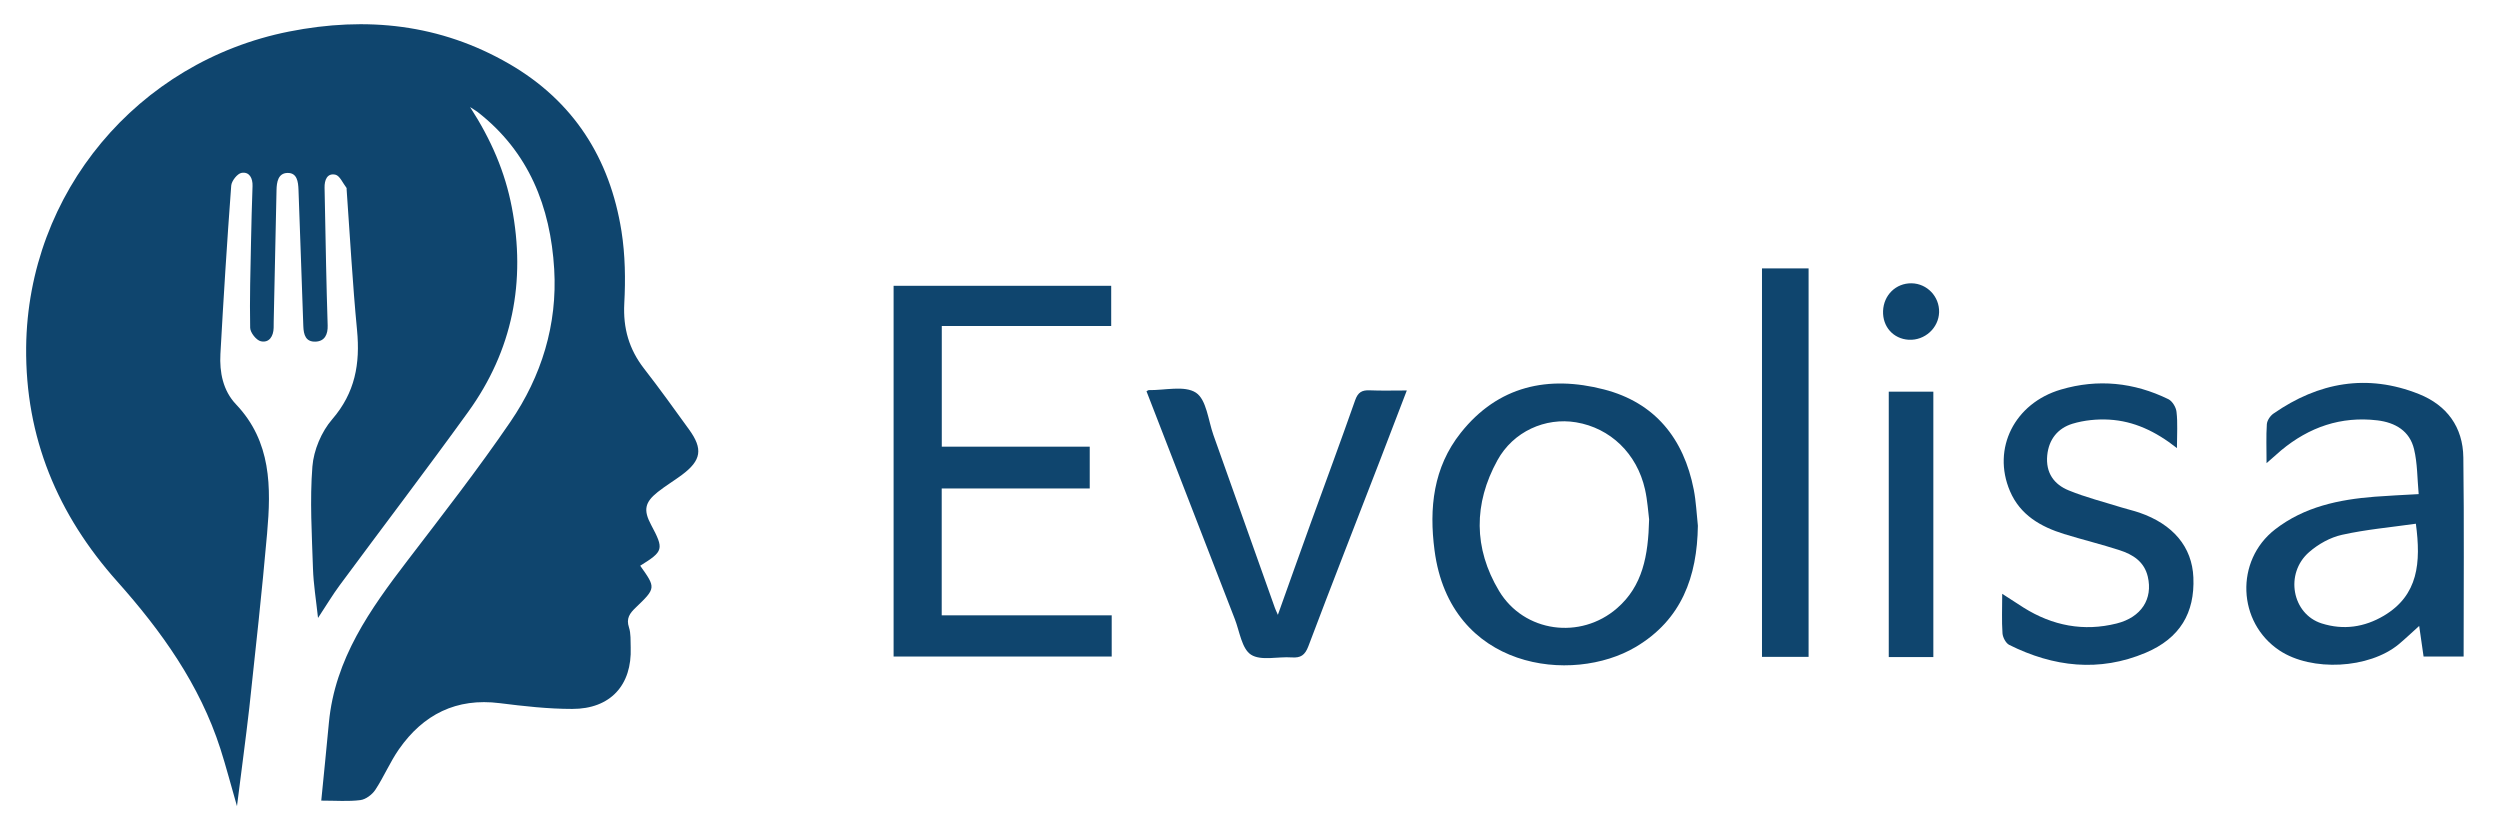
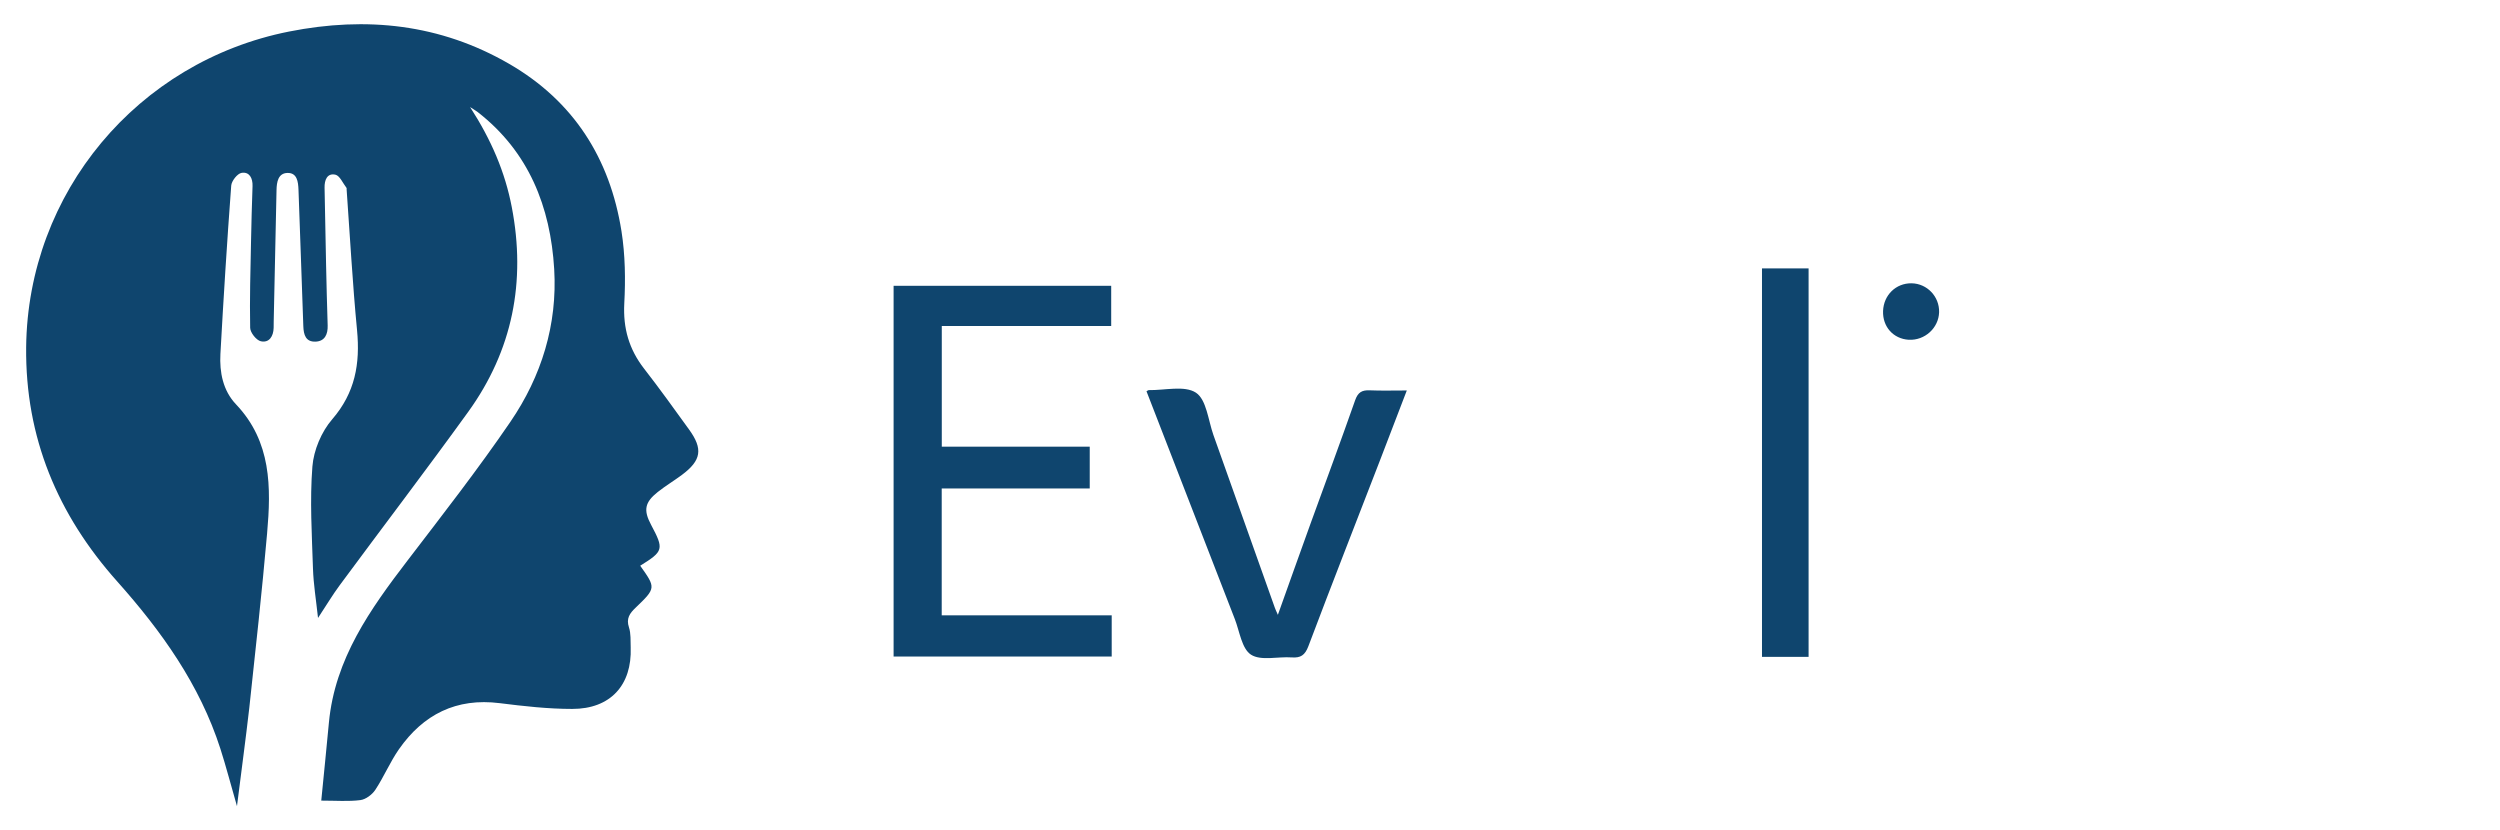
<svg xmlns="http://www.w3.org/2000/svg" version="1.1" id="Livello_1" x="0px" y="0px" viewBox="0 0 347.08 115.28" style="enable-background:new 0 0 347.08 115.28;" xml:space="preserve">
  <style type="text/css">
	.st0{fill:#0F456E;}
</style>
  <path class="st0" d="M32.9,111.92c-0.86-2.98-1.51-5.49-2.3-7.96c-2.87-8.92-8.19-16.35-14.33-23.24C7.99,71.44,3.5,60.72,3.63,48.2  C3.86,26.76,19.08,8.56,40.13,4.38c10.74-2.13,20.99-1.05,30.55,4.48c8.96,5.18,14,13.14,15.6,23.23c0.52,3.29,0.57,6.71,0.39,10.04  c-0.18,3.44,0.66,6.36,2.75,9.05c2.15,2.76,4.18,5.6,6.23,8.43c1.98,2.72,1.72,4.31-0.98,6.32c-1.1,0.82-2.29,1.53-3.36,2.38  c-1.81,1.44-2,2.52-0.92,4.55c1.81,3.4,1.74,3.66-1.51,5.68c2.18,3.06,2.2,3.11-0.63,5.82c-0.83,0.79-1.34,1.5-0.93,2.74  c0.28,0.86,0.21,1.85,0.24,2.79c0.19,5.23-2.82,8.54-8.12,8.53c-3.35,0-6.72-0.38-10.06-0.8c-6.03-0.76-10.61,1.56-13.99,6.39  c-1.24,1.78-2.09,3.83-3.29,5.65c-0.44,0.66-1.33,1.33-2.08,1.42c-1.65,0.21-3.34,0.07-5.42,0.07c0.36-3.67,0.73-7.24,1.06-10.81  c0.83-8.88,5.74-15.76,10.93-22.54c4.85-6.34,9.77-12.65,14.27-19.24c4.32-6.32,6.54-13.5,6.08-21.2  c-0.52-8.66-3.52-16.28-10.63-21.81c-0.18-0.14-0.39-0.26-1.05-0.69c2.97,4.59,4.86,9.05,5.79,13.89  c1.99,10.33,0.12,19.88-6.05,28.43c-5.85,8.1-11.91,16.04-17.84,24.07c-1,1.35-1.85,2.79-3.01,4.54c-0.27-2.51-0.63-4.68-0.7-6.85  c-0.15-4.73-0.45-9.48-0.08-14.18c0.18-2.27,1.26-4.83,2.75-6.55c3.19-3.69,3.89-7.72,3.45-12.35c-0.63-6.52-0.98-13.06-1.45-19.59  c0-0.06,0.02-0.15-0.01-0.18c-0.51-0.65-0.93-1.7-1.55-1.84C45.42,24,45.03,25,45.06,26.07c0.07,3.56,0.14,7.12,0.21,10.68  c0.06,2.81,0.13,5.62,0.22,8.43c0.04,1.22-0.39,2.2-1.68,2.25c-1.36,0.05-1.66-0.93-1.7-2.16c-0.2-6.31-0.46-12.61-0.67-18.92  c-0.04-1.14-0.2-2.37-1.53-2.34c-1.29,0.03-1.5,1.25-1.52,2.39c-0.12,6.06-0.26,12.12-0.39,18.18c-0.01,0.31,0,0.62-0.01,0.94  c-0.03,1.17-0.62,2.11-1.77,1.86c-0.63-0.13-1.48-1.21-1.49-1.87c-0.08-4,0.04-8,0.12-11.99c0.05-2.56,0.12-5.12,0.21-7.68  c0.04-1.11-0.44-2.02-1.52-1.84c-0.58,0.09-1.39,1.12-1.44,1.77c-0.58,7.78-1.07,15.58-1.5,23.37c-0.14,2.56,0.36,5.09,2.16,6.99  c4.93,5.18,4.89,11.52,4.32,17.94c-0.71,8.08-1.6,16.14-2.47,24.2C34.11,102.65,33.51,107.04,32.9,111.92z" />
  <g>
    <path class="st0" d="M130.74,67.81c0,6.02,0,11.75,0,17.62c7.89,0,15.67,0,23.6,0c0,1.97,0,3.8,0,5.72c-10.09,0-20.13,0-30.28,0   c0-17.12,0-34.22,0-51.47c9.98,0,20.05,0,30.21,0c0,1.83,0,3.61,0,5.58c-7.86,0-15.63,0-23.52,0c0,5.65,0,11.11,0,16.75   c6.84,0,13.62,0,20.54,0c0,2,0,3.83,0,5.81C144.48,67.81,137.7,67.81,130.74,67.81z" />
-     <path class="st0" d="M235.72,72.99c-0.1,7.07-2.25,13.04-8.63,16.83c-8.83,5.24-25.77,3.16-27.93-13.41   c-0.77-5.87-0.18-11.51,3.64-16.32c5.19-6.54,12.16-8.01,19.86-6.03c7.09,1.82,11.1,6.81,12.49,13.92   C235.47,69.63,235.54,71.32,235.72,72.99z M228.95,72.11c-0.13-0.98-0.22-2.61-0.57-4.17c-1.12-4.98-4.82-8.52-9.57-9.31   c-4.27-0.71-8.72,1.27-10.92,5.27c-3.32,6.02-3.32,12.22,0.22,18.13c3.47,5.78,11.32,6.83,16.4,2.4   C228.05,81.35,228.83,77.17,228.95,72.11z" />
-     <path class="st0" d="M314.67,64.3c0-2.08-0.07-3.75,0.04-5.41c0.04-0.52,0.47-1.16,0.92-1.47c6.26-4.35,13.01-5.58,20.2-2.71   c3.88,1.55,6.11,4.59,6.16,8.8c0.12,9.17,0.04,18.35,0.04,27.64c-1.77,0-3.56,0-5.56,0c-0.19-1.3-0.39-2.68-0.61-4.25   c-1.01,0.91-1.89,1.75-2.82,2.53c-4.13,3.43-12.11,3.84-16.57,0.88c-5.86-3.89-6.2-12.48-0.62-16.81   c4.06-3.15,8.87-4.15,13.84-4.54c1.92-0.15,3.84-0.23,6.1-0.36c-0.2-2.19-0.17-4.27-0.64-6.23c-0.6-2.54-2.61-3.71-5.09-4.01   c-5.06-0.6-9.48,0.94-13.36,4.16C316.13,63.01,315.57,63.51,314.67,64.3z M335.4,72.71c-3.52,0.5-6.94,0.8-10.26,1.54   c-1.63,0.36-3.29,1.29-4.56,2.4c-3.42,2.97-2.37,8.6,1.74,9.9c3.03,0.96,5.94,0.53,8.64-1.07   C335.75,82.63,336.12,78.11,335.4,72.71z" />
-     <path class="st0" d="M302.23,62.21c-3.01-2.37-6.01-3.75-9.38-3.95c-1.7-0.1-3.51,0.08-5.13,0.57c-2.01,0.62-3.28,2.14-3.5,4.39   c-0.23,2.42,0.94,4.04,3,4.87c2.35,0.96,4.84,1.59,7.28,2.35c0.83,0.26,1.69,0.45,2.51,0.73c4.7,1.62,7.32,4.77,7.5,8.99   c0.21,4.94-1.87,8.45-6.61,10.46c-6.45,2.73-12.81,1.98-18.96-1.09c-0.47-0.24-0.89-1.04-0.93-1.6c-0.12-1.74-0.04-3.49-0.04-5.49   c1.07,0.69,2.02,1.32,2.99,1.93c4,2.5,8.31,3.34,12.9,2.19c3.43-0.86,5.05-3.41,4.32-6.51c-0.49-2.08-2.07-3.07-3.9-3.66   c-2.55-0.83-5.15-1.46-7.71-2.25c-3.26-1.01-6.1-2.63-7.52-5.95c-2.53-5.92,0.63-12.22,7.08-14.11c5.13-1.51,10.13-0.99,14.91,1.34   c0.55,0.27,1.07,1.13,1.13,1.77C302.35,58.7,302.23,60.26,302.23,62.21z" />
    <path class="st0" d="M159.17,54.32c0.19-0.1,0.24-0.16,0.3-0.16c2.24,0.04,4.99-0.68,6.57,0.36c1.46,0.97,1.7,3.83,2.42,5.87   c2.85,7.98,5.68,15.98,8.52,23.96c0.07,0.21,0.17,0.41,0.43,1.01c1.59-4.44,3.03-8.51,4.5-12.57c2.08-5.74,4.21-11.47,6.23-17.23   c0.39-1.11,0.96-1.42,2.04-1.37c1.61,0.07,3.23,0.02,5.13,0.02c-1.3,3.38-2.51,6.55-3.73,9.72c-3.32,8.6-6.69,17.18-9.94,25.8   c-0.47,1.23-1.06,1.63-2.3,1.54c-1.92-0.14-4.27,0.51-5.66-0.38c-1.28-0.82-1.58-3.22-2.25-4.95   C167.34,75.43,163.27,64.92,159.17,54.32z" />
    <path class="st0" d="M251.09,91.19c-2.2,0-4.3,0-6.47,0c0-18.01,0-35.9,0-53.93c2.13,0,4.22,0,6.47,0   C251.09,55.15,251.09,73.1,251.09,91.19z" />
-     <path class="st0" d="M268.41,91.22c-2.1,0-4.08,0-6.19,0c0-12.28,0-24.48,0-36.84c1.99,0,4.01,0,6.19,0   C268.41,66.55,268.41,78.81,268.41,91.22z" />
    <path class="st0" d="M261.43,43.18c0.08-2.22,1.79-3.88,3.96-3.85c2.16,0.04,3.87,1.84,3.82,4.01c-0.06,2.2-1.99,3.95-4.22,3.83   C262.85,47.04,261.35,45.36,261.43,43.18z" />
  </g>
</svg>